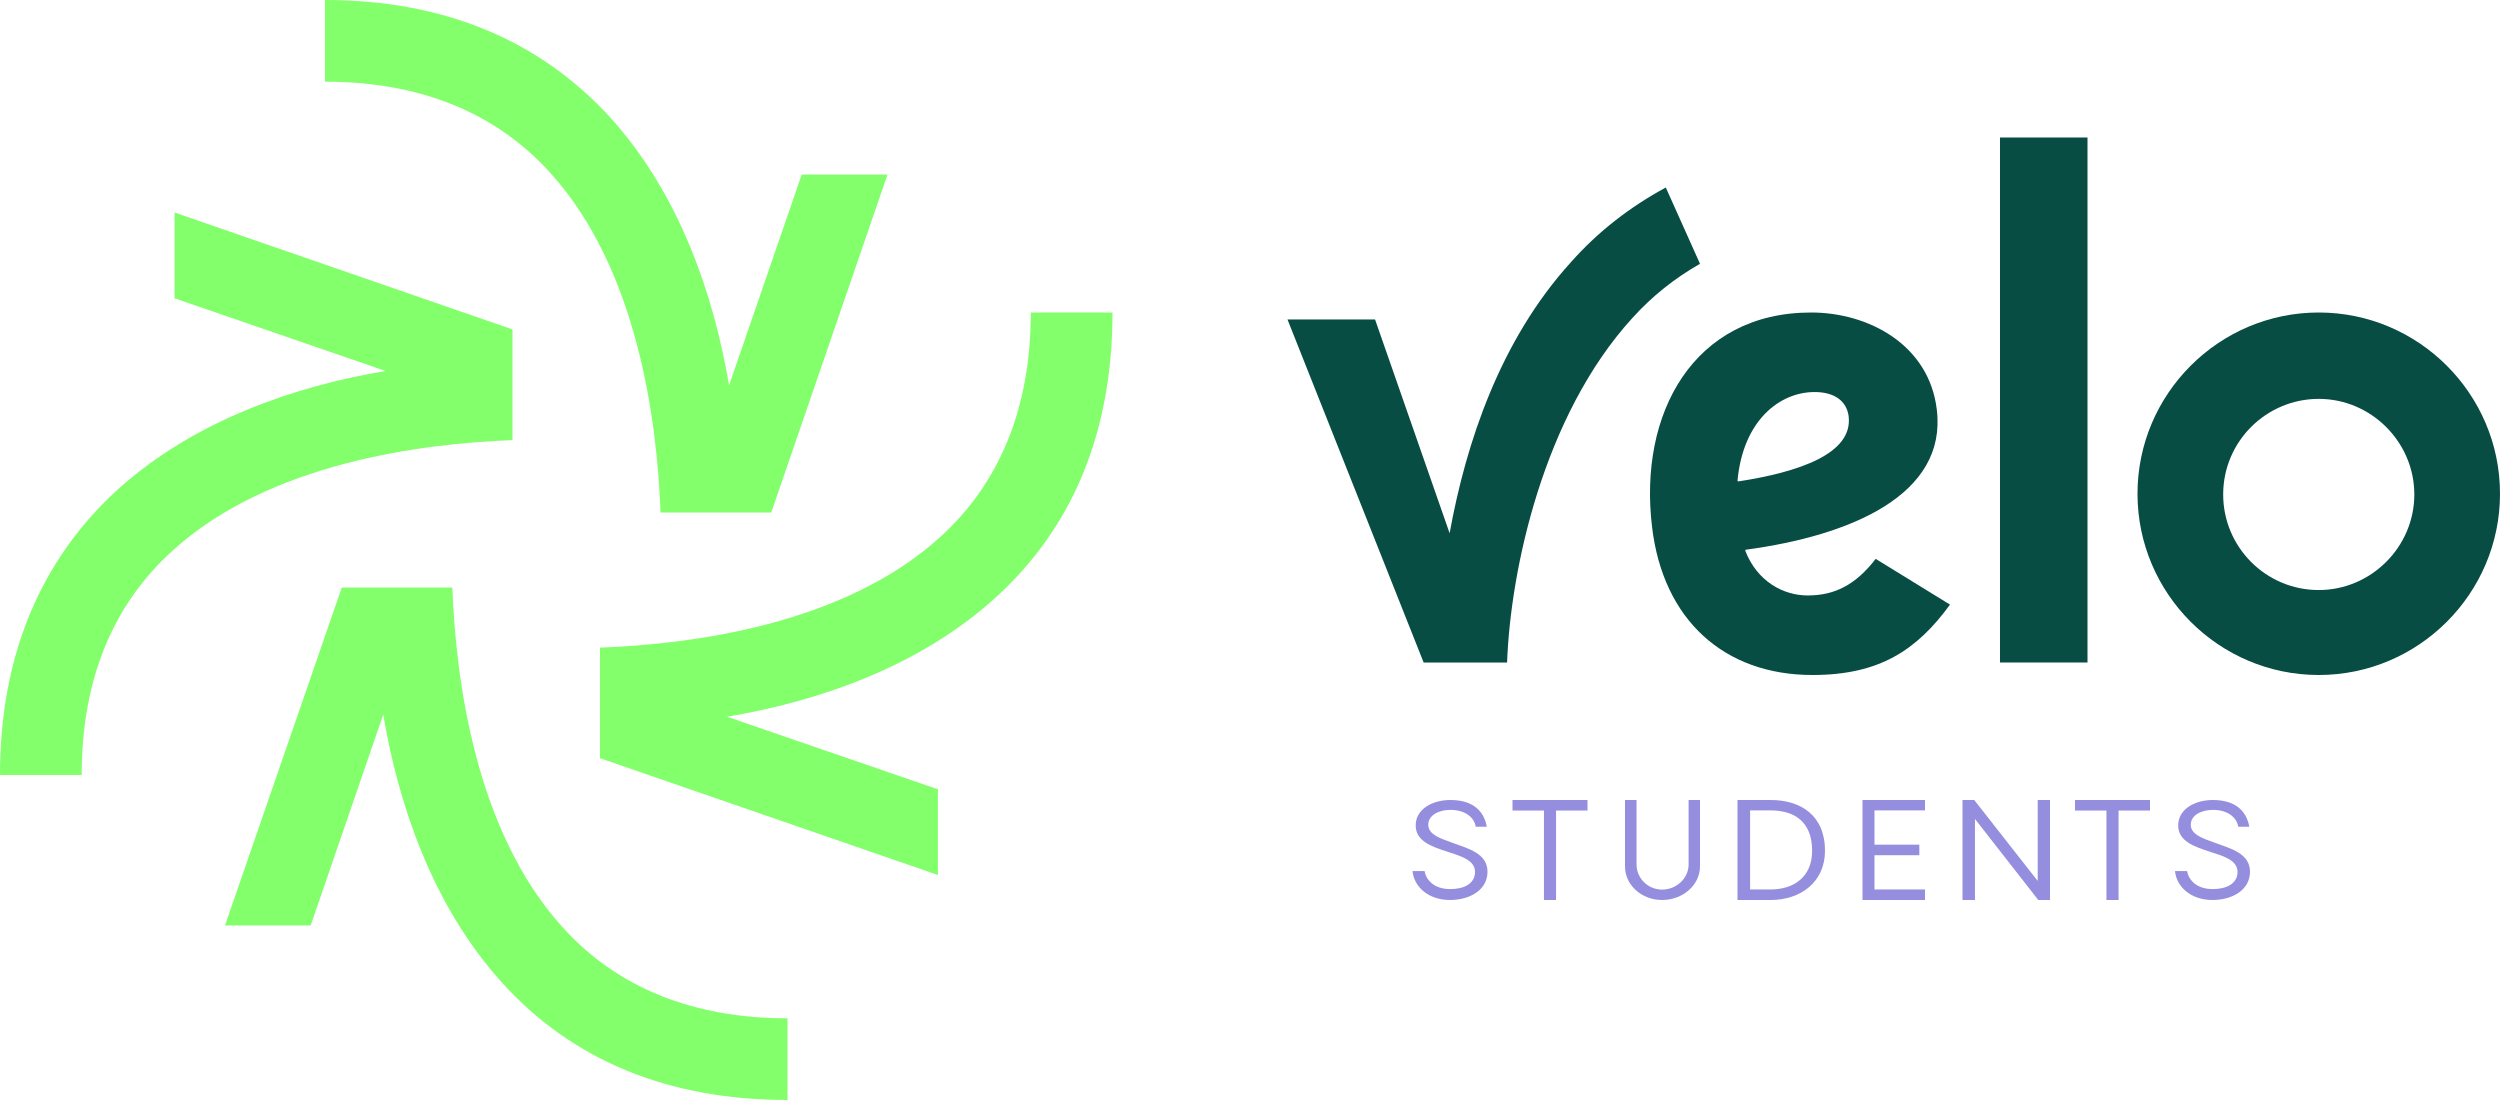
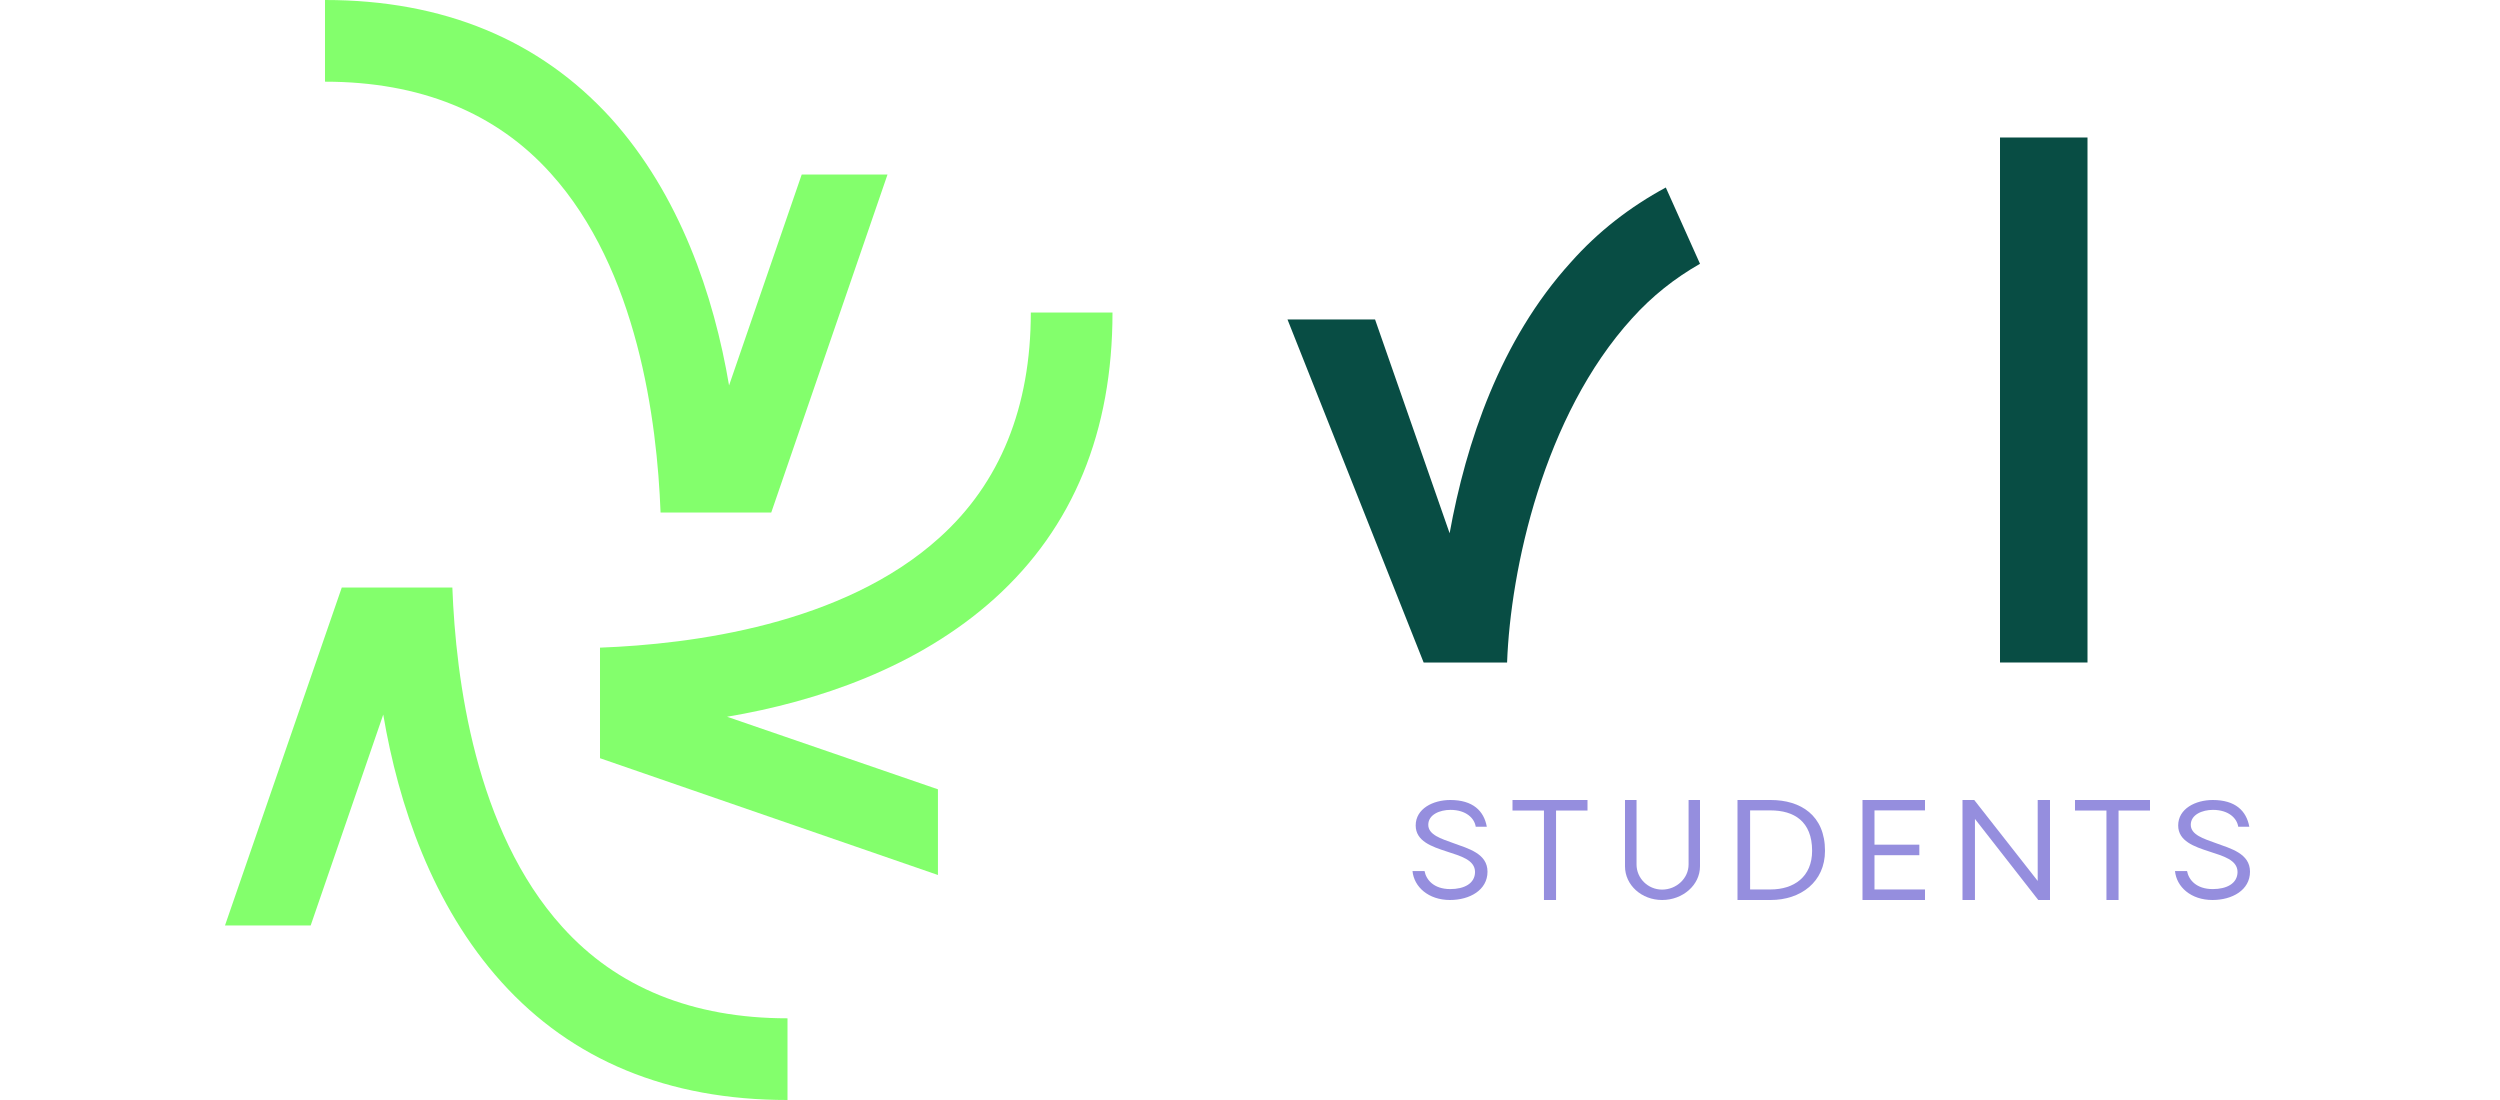
<svg xmlns="http://www.w3.org/2000/svg" width="200" height="88" viewBox="0 0 200 88" fill="none">
  <path fill-rule="evenodd" clip-rule="evenodd" d="M48.86 9.44C54.395 15.585 57.107 23.628 58.325 30.834L64.136 13.965H71L61.701 41H52.845C52.568 33.683 51.019 21.561 44.044 13.853C39.672 8.993 33.583 6.535 26 6.535V0C35.465 0 43.159 3.184 48.86 9.44" fill="#83FF6C" />
-   <path fill-rule="evenodd" clip-rule="evenodd" d="M9.44 39.14C15.585 33.605 23.628 30.893 30.834 29.675L13.965 23.863V17L41 26.354V35.21C33.683 35.487 21.561 37.037 13.853 44.011C8.993 48.384 6.535 54.417 6.535 62H0C0 52.535 3.184 44.841 9.44 39.14" fill="#83FF6C" />
  <path fill-rule="evenodd" clip-rule="evenodd" d="M40.113 78.56C34.585 72.415 31.876 64.372 30.66 57.166L24.855 74.035H18L27.343 47H36.188C36.464 54.317 38.012 66.439 44.978 74.147C49.345 79.007 55.426 81.465 63 81.465V88C53.436 88 45.752 84.816 40.113 78.56" fill="#83FF6C" />
  <path fill-rule="evenodd" clip-rule="evenodd" d="M79.56 47.887C73.415 53.415 65.372 56.124 58.166 57.34L75.035 63.145V70L48 60.657V51.812C55.317 51.536 67.439 49.988 75.147 43.022C80.007 38.655 82.465 32.574 82.465 25H89C89 34.509 85.872 42.193 79.56 47.887" fill="#83FF6C" />
-   <path fill-rule="evenodd" clip-rule="evenodd" d="M139 38.458C139.445 33.615 142.389 31.363 145.167 31.363C146.778 31.363 147.722 32.095 147.889 33.278C148.278 36.318 143.834 37.782 139.056 38.515L139 38.458ZM144.611 47.637C142.667 47.637 140.556 46.511 139.612 44.033L139.667 43.977C148.056 42.85 155.778 39.584 154.944 32.771C154.333 27.59 149.5 25 144.889 25C135.501 25 131.056 33.052 132.167 42.175C133.056 49.608 137.945 54 145 54C150.333 54 153.333 52.029 156 48.369L150.056 44.709C148.445 46.792 146.778 47.637 144.611 47.637V47.637Z" fill="#084D44" />
-   <path fill-rule="evenodd" clip-rule="evenodd" d="M185.5 47.203C181.252 47.203 177.854 43.748 177.854 39.557C177.854 35.309 181.309 31.91 185.5 31.91C189.691 31.91 193.146 35.365 193.146 39.557C193.146 43.748 189.691 47.203 185.5 47.203M185.5 25C177.514 25 171 31.514 171 39.5C171 47.486 177.514 54 185.5 54C193.486 54 200 47.486 200 39.5C200 31.514 193.486 25 185.5 25" fill="#084D44" />
  <mask id="mask0_294_314" style="mask-type:luminance" maskUnits="userSpaceOnUse" x="0" y="0" width="200" height="88">
-     <path fill-rule="evenodd" clip-rule="evenodd" d="M0 88H200V0H0V88Z" fill="white" />
+     <path fill-rule="evenodd" clip-rule="evenodd" d="M0 88H200V0H0Z" fill="white" />
  </mask>
  <g mask="url(#mask0_294_314)">
    <path fill-rule="evenodd" clip-rule="evenodd" d="M160 53H167V11H160V53Z" fill="#084D44" />
    <path fill-rule="evenodd" clip-rule="evenodd" d="M125.657 20.994C120.02 27.208 117.284 35.402 115.97 42.661L110.005 25.559H103L113.891 53H120.567C120.841 45.576 123.468 33.258 130.582 25.449C132.169 23.689 133.975 22.259 136 21.104L133.264 15C130.418 16.54 127.846 18.52 125.657 20.994" fill="#084D44" />
    <path fill-rule="evenodd" clip-rule="evenodd" d="M113 69.683H113.963C114.096 70.389 114.705 71.127 116.022 71.127C117.14 71.127 117.992 70.68 118.003 69.766C118.003 68.779 116.819 68.478 115.756 68.125C114.539 67.73 113.255 67.293 113.255 66.036C113.255 64.696 114.639 64 116.022 64C117.826 64 118.713 64.862 118.945 66.14H118.059C117.96 65.465 117.295 64.79 116.033 64.79C115.192 64.79 114.262 65.163 114.262 65.984C114.262 66.784 115.291 67.097 116.266 67.449C117.461 67.886 119 68.281 119 69.735C119 71.21 117.572 72 115.999 72C114.273 72 113.122 70.951 113 69.683" fill="#958EDE" />
    <path fill-rule="evenodd" clip-rule="evenodd" d="M174 69.683H174.963C175.096 70.389 175.705 71.127 177.022 71.127C178.14 71.127 178.992 70.68 179.003 69.766C179.003 68.779 177.819 68.478 176.756 68.125C175.539 67.73 174.255 67.293 174.255 66.036C174.255 64.696 175.639 64 177.022 64C178.826 64 179.713 64.862 179.945 66.14H179.059C178.96 65.465 178.295 64.79 177.033 64.79C176.192 64.79 175.262 65.163 175.262 65.984C175.262 66.784 176.291 67.097 177.266 67.449C178.461 67.886 180 68.281 180 69.735C180 71.21 178.572 72 176.999 72C175.273 72 174.122 70.951 174 69.683" fill="#958EDE" />
    <path fill-rule="evenodd" clip-rule="evenodd" d="M124.484 64.843V72H123.516V64.843H121V64H127V64.843H124.484Z" fill="#958EDE" />
    <path fill-rule="evenodd" clip-rule="evenodd" d="M130 69.305V64H130.923V69.157C130.923 70.273 131.848 71.168 132.969 71.168C134.11 71.168 135.087 70.273 135.087 69.157V64H136V69.305C136 70.81 134.619 72 132.969 72C131.329 72 130 70.81 130 69.305" fill="#958EDE" />
    <path fill-rule="evenodd" clip-rule="evenodd" d="M144.969 68.064C144.969 65.696 143.508 64.832 141.642 64.832H140.008V71.157H141.642C143.508 71.157 144.969 70.155 144.969 68.064V68.064ZM141.654 64C144.053 64 146 65.226 146 68.064C146 70.56 144.053 72 141.654 72H139V64H141.654Z" fill="#958EDE" />
    <path fill-rule="evenodd" clip-rule="evenodd" d="M149.959 67.573H153.547V68.416H149.959V71.157H154V72H149V64H154V64.832H149.959V67.573Z" fill="#958EDE" />
    <path fill-rule="evenodd" clip-rule="evenodd" d="M164 72H163.061L157.996 65.514V72H157V64H157.939L163.016 70.475V64H164V72Z" fill="#958EDE" />
    <path fill-rule="evenodd" clip-rule="evenodd" d="M169.484 64.843V72H168.516V64.843H166V64H172V64.843H169.484Z" fill="#958EDE" />
  </g>
</svg>